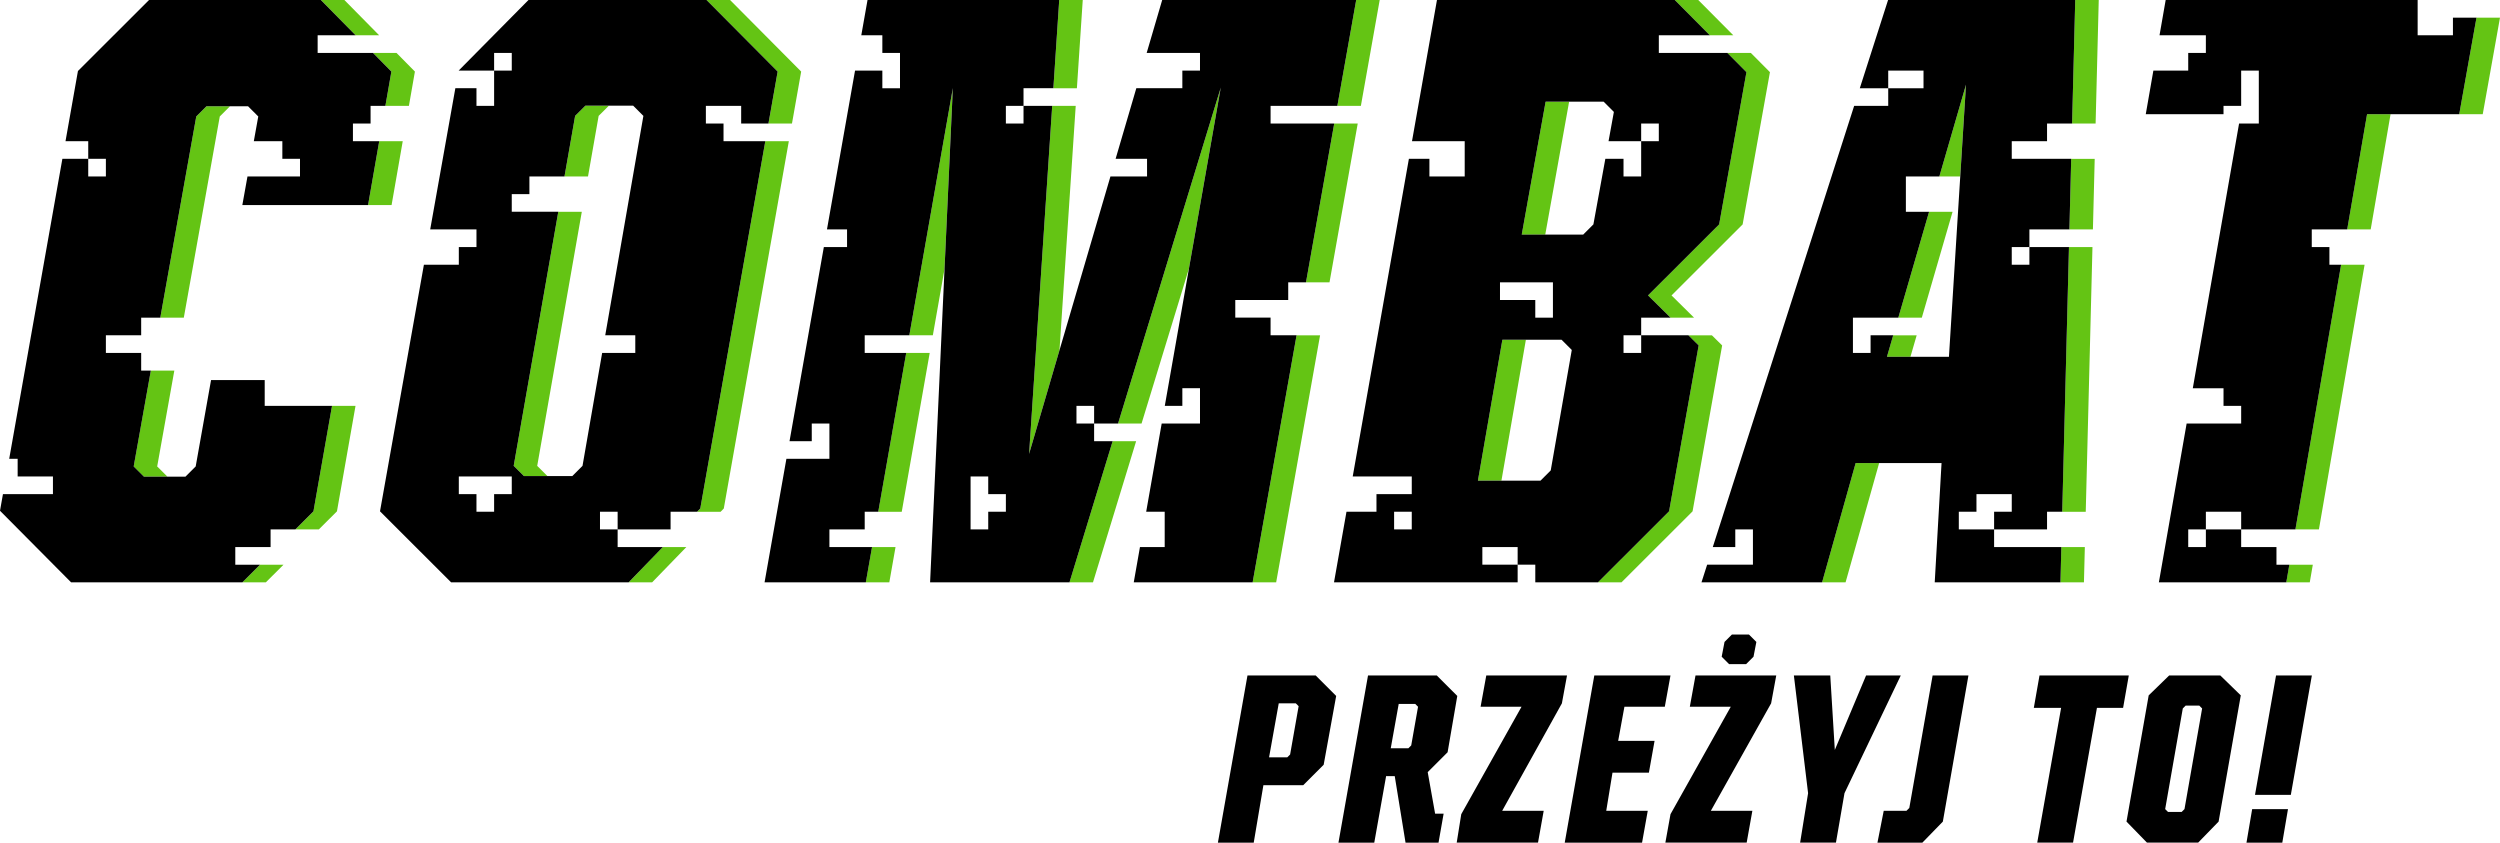
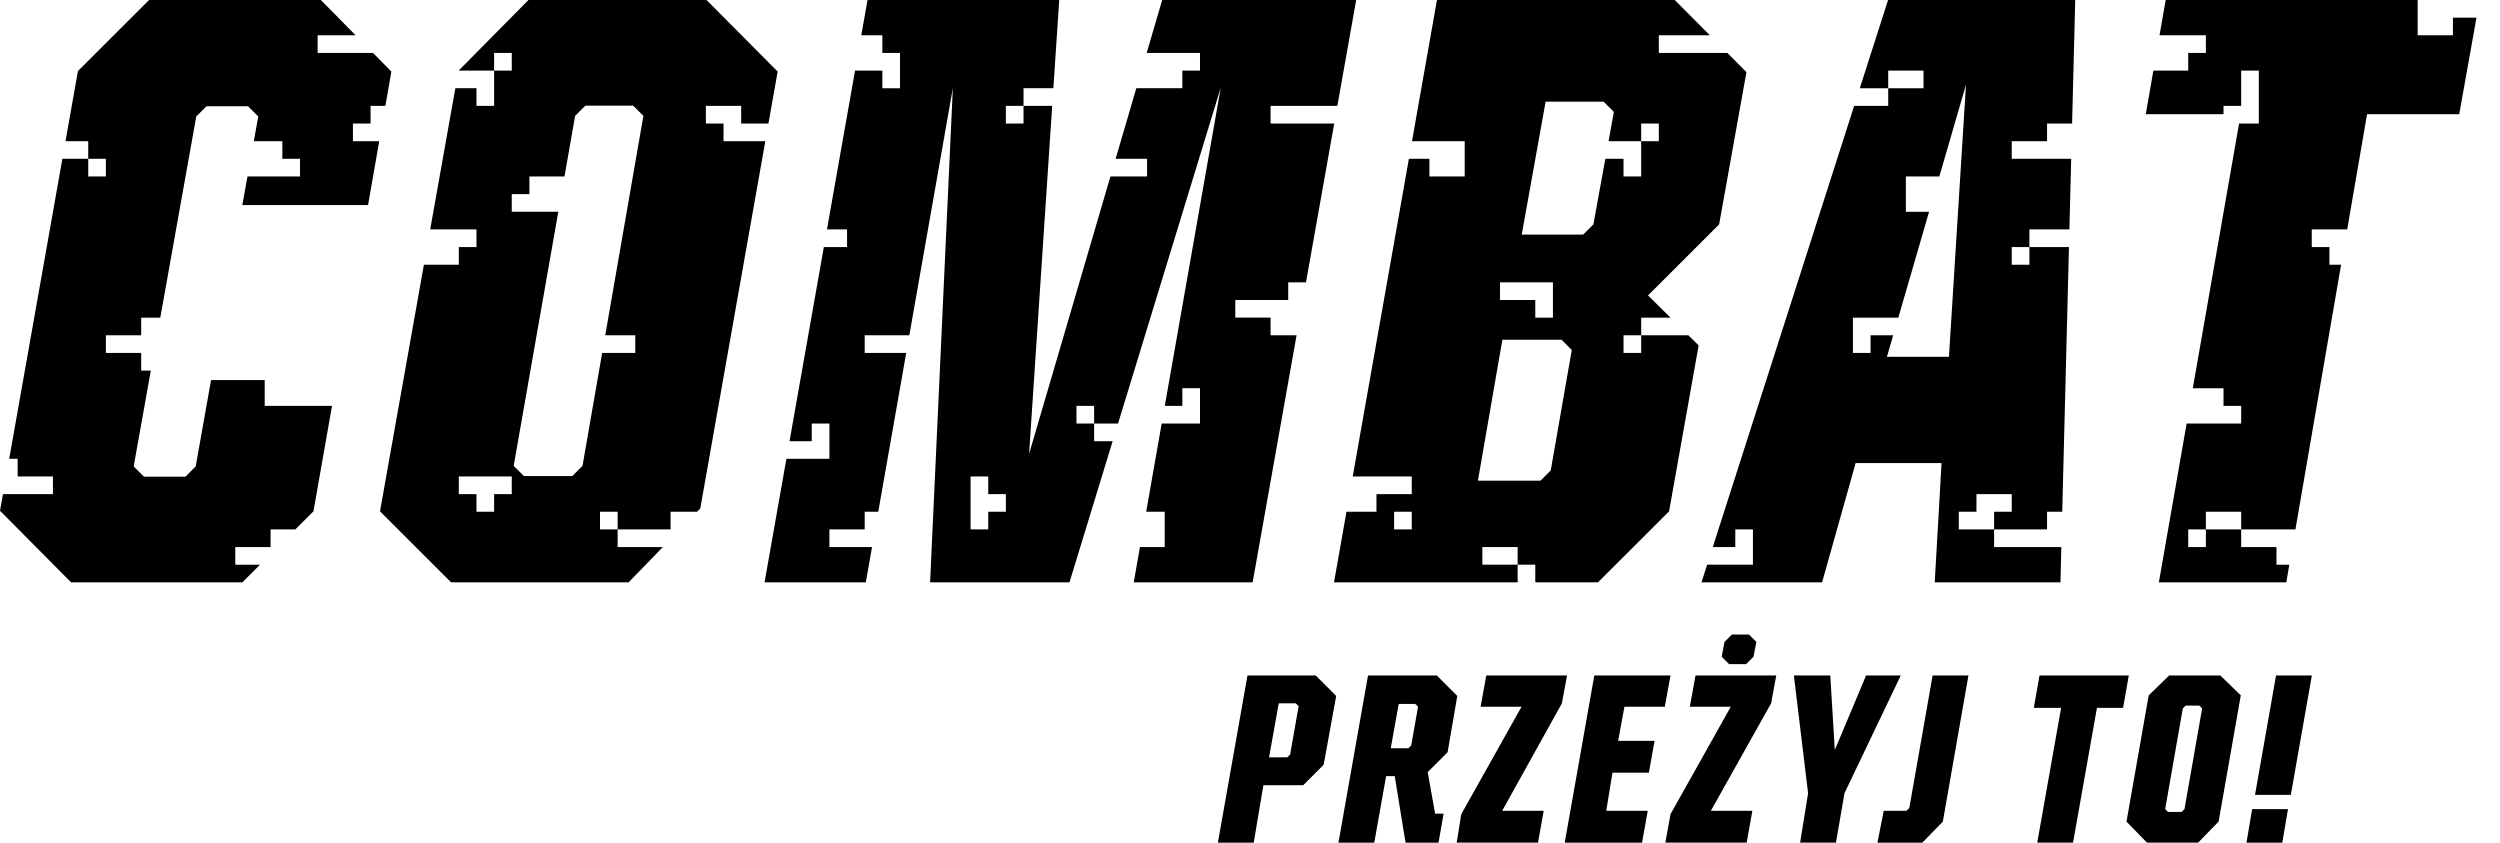
<svg xmlns="http://www.w3.org/2000/svg" height="143.25" viewBox="0 0 425.004 143.25" width="425.004">
-   <path d="m54.543 0 5.914 6h4l-5.914-6zm65.568 0 12.09 12.168-1.564 8.832h4l1.564-8.832-12.09-12.168zm59.959 0-.996 15h4l.996-15zm50.482 0-3.201 18h4l3.201-18zm54.156 0 5.961 6h4l-5.961-6zm68.082 0-.533 21h4l.533-21zm68.213 3-2.934 16.412h4l2.934-16.412zm-357.592 6 3.123 3.168-1.02 5.832h4l1.02-5.832-3.123-3.168zm230.238 0 3.244 3.266-4.643 25.885-12.088 12.072 3.824 3.777h4l-3.824-3.777 12.088-12.072 4.643-25.885-3.244-3.266zm40.572 5.389-4.535 15.611h.312 3.244zm-126.688.484-17.467 57.127h4l8.051-26.33zm-45.549.096-7.4 42.031h4l1.984-11.268zm100.77 2.316-4.061 22.604h4l4.061-22.604zm-163.242.678-1.742 1.738-1.809 10.299h4l1.809-10.299 1.742-1.738zm79.361.037-3.93 59.17 5.172-17.635 2.758-41.535zm-143.77.061-1.74 1.738-6.115 34.201h4l6.115-34.201 1.74-1.738zm367.297 1.352-3.379 19.588h4l3.379-19.588zm-175.584 1.588-4.799 27h4l4.799-27zm-162.35 3-1.898 10.865h4l1.898-10.865zm65.637 0-11.057 62.443-.541.557h4l.541-.557 11.057-62.443zm222 3-.305 12h4l.305-12zm-257.195 9-7.582 43.197 1.74 1.74h4l-1.74-1.74 7.582-43.197zm233.033 0-5.229 18h4l5.229-18h-1.943zm23.781 6-1.143 45h4l1.143-45zm46.262 3-7.764 45h4l7.764-45zm-177.568 12-7.467 42h4l7.467-42zm66.609 0 1.744 1.723-5.029 28.201-12.088 12.076h4l12.088-12.076 5.029-28.201-1.744-1.723zm34.814 0-1.061 3.652h4l1.061-3.652zm-66.436.756-4.158 23.955h4l4.158-23.955zm-101.35 2.244-4.754 27h4l4.754-27zm-128.416 3-2.914 16.295 1.74 1.738h4l-1.74-1.738 2.914-16.295zm30.803 6-3.156 17.924-3.08 3.076h4l3.08-3.076 3.156-17.924zm132.707 6-7.338 24h4l7.338-24zm126.312 3.717-5.707 20.283h4l5.707-20.283zm-202.777 14.283-5.822 6h4l5.822-6zm35.561 0-1.057 6h4l1.057-6zm202.184 0-.152 6h4l.152-6zm-306.229 3-3.004 3h4l3.004-3zm344.986 0-.518 3h4l.518-3z" fill="#64c414" />
  <path d="m25.338 0-12.088 12.072-2.113 11.928h3.863v3h3v3h-3v-3h-4.396l-9.039 51h1.436v3h6v3h-8.498l-.502 2.828 12.088 12.172h29.109l3.004-3h-4.201v-3h6v-3h4.207l3.08-3.076 3.156-17.924h-11.443v-4.385h-.859-8.262l-2.611 14.68-1.74 1.738h-7.061l-1.74-1.738 2.914-16.295h-1.641v-3h-6v-3h6v-3h3.25l6.115-34.201 1.74-1.738h7.061l1.74 1.738-.756 4.201h4.85v3h3v3h-8.928l-.875 4.865h21.373l1.898-10.865h-4.469v-3h3v-3h2.516l1.02-5.832-3.123-3.168h-9.412v-3h6.457l-5.914-6zm64.504 0-11.869 12h6.027v-3h3v3h-3v6h-3v-3h-3.59l-4.275 24h7.865v3h-3v3h-5.934l-7.465 41.924 12.088 12.076h30.174l5.822-6h-7.686v-3h-3v-3h3v3h9v-3h4.508l.541-.557 11.057-62.443h-7.105v-3h-3v-3h6v3h4.637l1.564-8.832-12.09-12.168zm57.639 0-1.061 6h3.58v3h3v6h-3v-3h-4.641l-4.773 27h3.414v3h-3.945l-5.834 33h3.779v-3h3v6h-7.311l-3.713 21h17.213l1.057-6h-7.246v-3h6v-3h2.303l4.754-27h-7.057v-3h7.586l7.4-42.031-3.869 84.031h23.695l7.338-24h-3.15v-3h-3v-3h3v3h4.068l17.467-57.127-9.52 54.127h2.984v-3h3v6h-6.512l-2.637 15h3.148v6h-4.205l-1.055 6h20.211l7.467-42h-4.418v-3h-6v-3h9v-3h3.02l4.799-27h-10.818v-3h11.352l3.201-18h-32.979l-2.639 9h9.064v3h-3v3h-7.824l-3.52 12h5.344v3h-6.223l-13.832 47.17 3.93-59.17h-4.875v3h-3v-3h3v-3h5.074l.996-15zm96.805 0-4.244 24h2.959 6v6h-6v-3h-3.488l-9.549 54h4.037 6v3h-6v3h-5.098l-2.121 12h31.219v-3h-6v-3h6v3h3v3h10.654l12.088-12.076 5.029-28.201-1.744-1.723h-8.027v3h-3v-3h3v-3h4.988l-3.824-3.777 12.088-12.072 4.643-25.885-3.244-3.266h-11.65v-3h8.67l-5.961-6zm76.689 0-4.807 15h4.832v-3h6v3h-6v3h-5.793l-24.031 75h3.824v-3h3v6h-7.785l-.961 3h20.502l5.707-20.283h14.602l-1.16 20.283h21.373l.152-6h-11.43v-3h-6v-3h3v-3h6v3h-3v3h9v-3h2.582l1.143-45h-6.725v3h-3v-3h3v-3h6.801l.305-12h-10.105v-3h6v-3h4.258l.533-21zm47.193 0-1.047 6h7.879v3h-3v3h-5.924l-1.293 7.412h13.217v-1.412h3v-6h3v9h-3.355l-7.867 45h5.223v3h3v3h-9.271l-4.721 27h21.662l.518-3h-2.188v-3h-6v-3h-6v3h-3v-3h3v-3h6v3h9.223l7.764-45h-1.986v-3h-3v-3h6.023l3.379-19.588h15.668l2.934-16.412h-4.004v3h-6v-6zm-33.945 14.389-2.9 46.264h-10.541l1.061-3.652h-3.842v3h-3v-6h7.715l5.229-18h-3.943v-6h5.688zm-71.467 2.896h9.865l1.74 1.74-.906 4.975h2.545 3v-3h3v3h-3v6h-3v-3h-3.09l-2.031 11.15-1.74 1.738h-10.443zm-163.242.678h8.123l1.74 1.738-6.486 37.299h5.109v3h-5.633l-3.338 19.197-1.74 1.74h-8.221l-1.74-1.74 7.582-43.197h-7.91v-3h3v-3h5.963l1.809-10.299zm155.486 30.037h6 3v6h-3v-3h-6zm.406 9.756h10.059l1.74 1.738-3.578 20.477-1.74 1.74h-10.639zm-177.406 23.244h9v3h-3v3h-3v-3h-3zm87 0h3v3h3v3h-3v3h-3zm72 6h3v3h-3zm57.426 20.873-1.256 1.258-.482 2.512 1.256 1.258h2.898l1.258-1.258.484-2.512-1.258-1.258zm74.332 6.961-3.479 3.383-3.771 21.457 3.48 3.576h8.699l3.479-3.576 3.771-21.457-3.48-3.383zm-156.686 0-5.027 28.416h6.09l1.643-9.762h6.768l3.48-3.48 2.125-11.695-3.479-3.479zm20.492 0-5.025 28.416h6.088l2.031-11.404v.096h1.449l1.836 11.309h5.607l.869-4.93h-1.449l-1.258-7.055 3.383-3.383 1.645-9.57-3.48-3.479zm20.105 0-.967 5.316h6.959l-10.246 18.266-.773 4.834h13.822l.967-5.412h-7.057l10.15-18.27.869-4.734zm18.365 0-5.027 28.416h13.146l.967-5.412h-7.057l1.062-6.477h6.188l.967-5.412h-6.188l1.062-5.799h6.865l.967-5.316zm17.205 0-.967 5.316h6.961l-10.246 18.266-.871 4.834h13.822l.967-5.412h-7.057l10.246-18.27.871-4.734zm16.723 0 2.416 20.008-1.354 8.408h6.09l1.451-8.408 9.568-20.008h-5.896l-5.316 12.662-.773-12.662zm23.586 0-3.963 22.52-.484.484h-3.865l-1.066 5.412h7.637l3.48-3.576 4.35-24.84zm18.17 0-.967 5.508h4.641l-4.059 22.908h6.088l4.061-22.908h4.447l.967-5.508zm40.213 0-3.578 20.299h6.09l3.576-20.299zm-169.543 4.734h2.9l.482.482-1.449 8.217-.484.482h-3.094zm20.395.098h2.805l.482.484-1.16 6.57-.484.484h-2.996zm133.779.289h2.32l.482.484-2.998 17.109-.482.482h-2.318l-.484-.482 2.996-17.109zm11.309 17.594-.967 5.701h6.09l.967-5.701z" />
</svg>